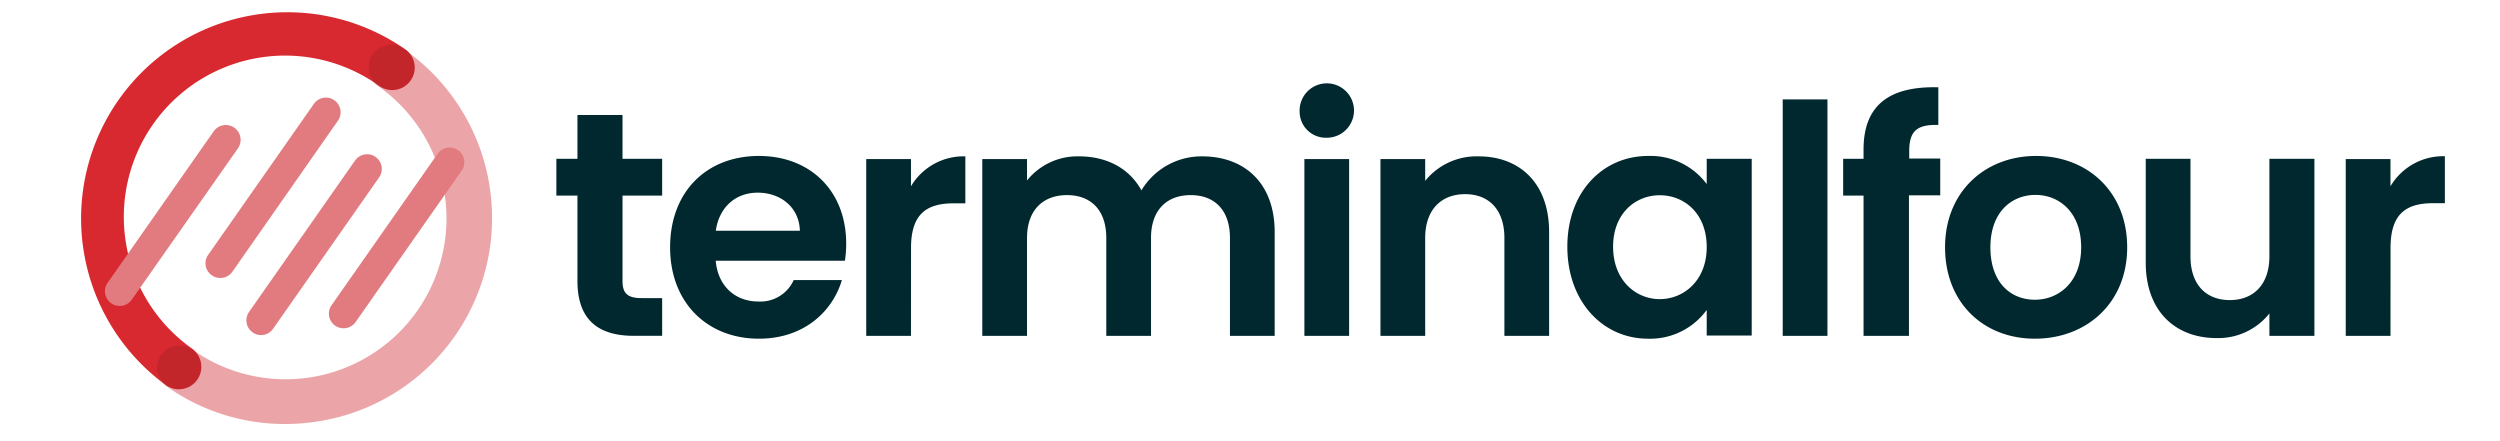
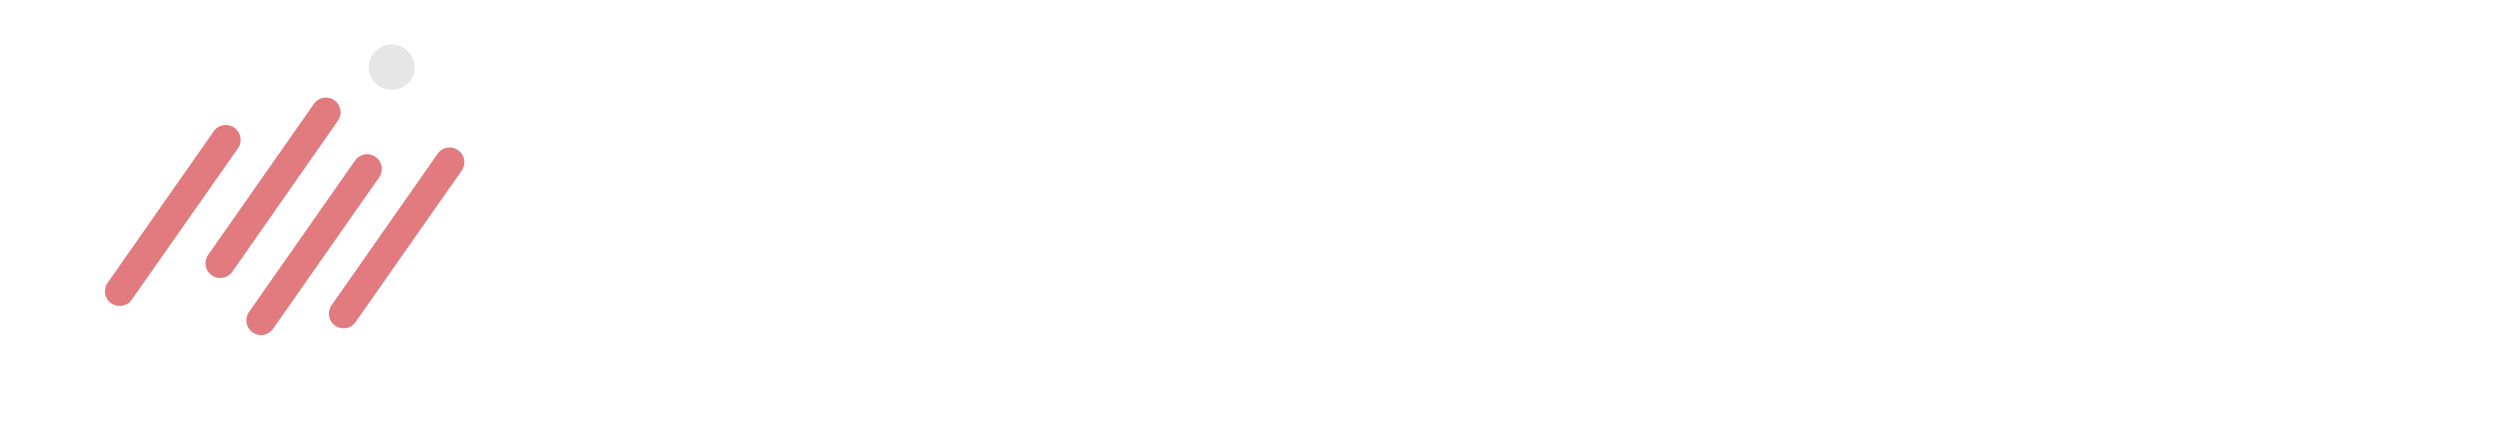
<svg xmlns="http://www.w3.org/2000/svg" width="367.74" height="64.81">
  <defs>
    <style>.b{isolation:isolate}.e{opacity:.1}</style>
  </defs>
-   <path d="M84.94 28.77h-3.1v-5.41h3.1v-6.44h6.63v6.44h5.83v5.41h-5.83v12.59c0 1.74.71 2.49 2.77 2.49h3.06v5.55h-4.14c-5 0-8.32-2.11-8.32-8.08zm26.7 21.05c-7.57 0-13.07-5.26-13.07-13.44s5.36-13.44 13.07-13.44c7.52 0 12.83 5.12 12.83 12.88a15.4 15.4 0 01-.19 2.53h-19c.33 3.86 3 6 6.25 6a5.37 5.37 0 005.22-3.15h7.09c-1.44 4.8-5.76 8.62-12.2 8.62zm-6.35-15.88h12.37c-.1-3.44-2.82-5.6-6.21-5.6-3.15 0-5.64 2.02-6.16 5.6zM134 49.4h-6.58v-26H134v4a9 9 0 018-4.4v6.91h-1.73c-3.91 0-6.26 1.51-6.26 6.54zM180.92 35c0-4.14-2.3-6.3-5.78-6.3s-5.83 2.16-5.83 6.3v14.4h-6.58V35c0-4.14-2.3-6.3-5.78-6.3s-5.88 2.16-5.88 6.3v14.4h-6.58v-26h6.58v3.15a9.5 9.5 0 017.66-3.55c4.05 0 7.38 1.74 9.17 5a10.31 10.31 0 018.93-5c6.25 0 10.67 3.95 10.67 11.14V49.4h-6.58zm10.25-18.6a4 4 0 114 3.86 3.85 3.85 0 01-4-3.86zm.7 7h6.58v26h-6.58zM221.29 35c0-4.19-2.3-6.44-5.78-6.44s-5.87 2.25-5.87 6.44v14.4h-6.58v-26h6.58v3.2a9.72 9.72 0 017.85-3.6c6.06 0 10.38 3.95 10.38 11.14V49.4h-6.58zm21.15-12.06a10.32 10.32 0 018.61 4.13v-3.71h6.62v26h-6.62v-3.77a10.28 10.28 0 01-8.65 4.23c-6.58 0-11.85-5.4-11.85-13.53s5.27-13.35 11.89-13.35zm1.7 5.78c-3.53 0-6.86 2.63-6.86 7.57s3.33 7.71 6.86 7.71 6.91-2.72 6.91-7.66-3.29-7.62-6.91-7.62zm18.09-14.1h6.58V49.4h-6.58zm11.89 14.15h-3v-5.41h3V22c0-6.39 3.62-9.35 11-9.16v5.54c-3.2-.09-4.28.94-4.28 3.86v1.08h4.56v5.41h-4.6V49.4h-6.68zm25.2 21.05c-7.52 0-13.21-5.26-13.21-13.44S292 22.94 299.5 22.94s13.4 5.21 13.4 13.44-6.02 13.44-13.58 13.44zm0-5.73c3.47 0 6.81-2.54 6.81-7.71s-3.24-7.71-6.72-7.71-6.63 2.49-6.63 7.71 3.01 7.71 6.54 7.71zm41.12 5.31h-6.62v-3.29a9.62 9.62 0 01-7.76 3.62c-6.06 0-10.43-3.95-10.43-11.09V23.36h6.58V37.7c0 4.18 2.3 6.44 5.78 6.44s5.83-2.26 5.83-6.44V23.36h6.62zm11.19 0h-6.58v-26h6.58v4a9 9 0 018-4.42v6.91h-1.74c-3.9 0-6.25 1.51-6.25 6.54z" fill="#01282e" />
  <g class="b">
    <g class="b">
      <g class="b">
-         <path d="M41.91 62.37a30 30 0 01-17.4-5.54 3.3 3.3 0 113.82-5.39 23.67 23.67 0 0037-23.34 23.52 23.52 0 00-9.62-15.37l-.14-.1a3.3 3.3 0 113.83-5.41l.16.11a30.28 30.28 0 01-12.43 54.6 30.74 30.74 0 01-5.22.44z" style="mix-blend-mode:multiply" fill="#eba5a8" />
-         <path d="M26.32 57.27a3.31 3.31 0 01-1.89-.6l-.19-.14A30.33 30.33 0 0159.63 7.27a3.3 3.3 0 11-3.86 5.36A23.72 23.72 0 0028.1 51.17l.13.09a3.31 3.31 0 01-1.91 6z" style="mix-blend-mode:multiply" fill="#d7292f" />
-       </g>
+         </g>
      <ellipse class="e" cx="57.62" cy="9.89" rx="3.39" ry="3.33" />
-       <ellipse class="e" cx="26.37" cy="54.05" rx="3.26" ry="3.21" />
    </g>
    <path d="M32.38 40.89a2.1 2.1 0 01-1.23-.4 2.14 2.14 0 01-.53-3l15.6-22.28a2.16 2.16 0 013.54 2.47L34.16 40a2.17 2.17 0 01-1.78.89zM17.59 45a2.16 2.16 0 01-1.76-3.4l15.6-22.28a2.16 2.16 0 113.57 2.5L19.37 44.1a2.16 2.16 0 01-1.78.9zm20.81 4.29a2.13 2.13 0 01-1.24-.4 2.16 2.16 0 01-.53-3l15.6-22.28a2.16 2.16 0 113.54 2.48l-15.6 22.27a2.17 2.17 0 01-1.77.93z" fill="#e27b7f" />
    <path d="M50.54 48.29a2.19 2.19 0 01-1.24-.39 2.15 2.15 0 01-.53-3l15.6-22.28a2.16 2.16 0 113.54 2.48l-15.6 22.27a2.16 2.16 0 01-1.77.92z" style="mix-blend-mode:multiply" fill="#e27b7f" />
  </g>
</svg>